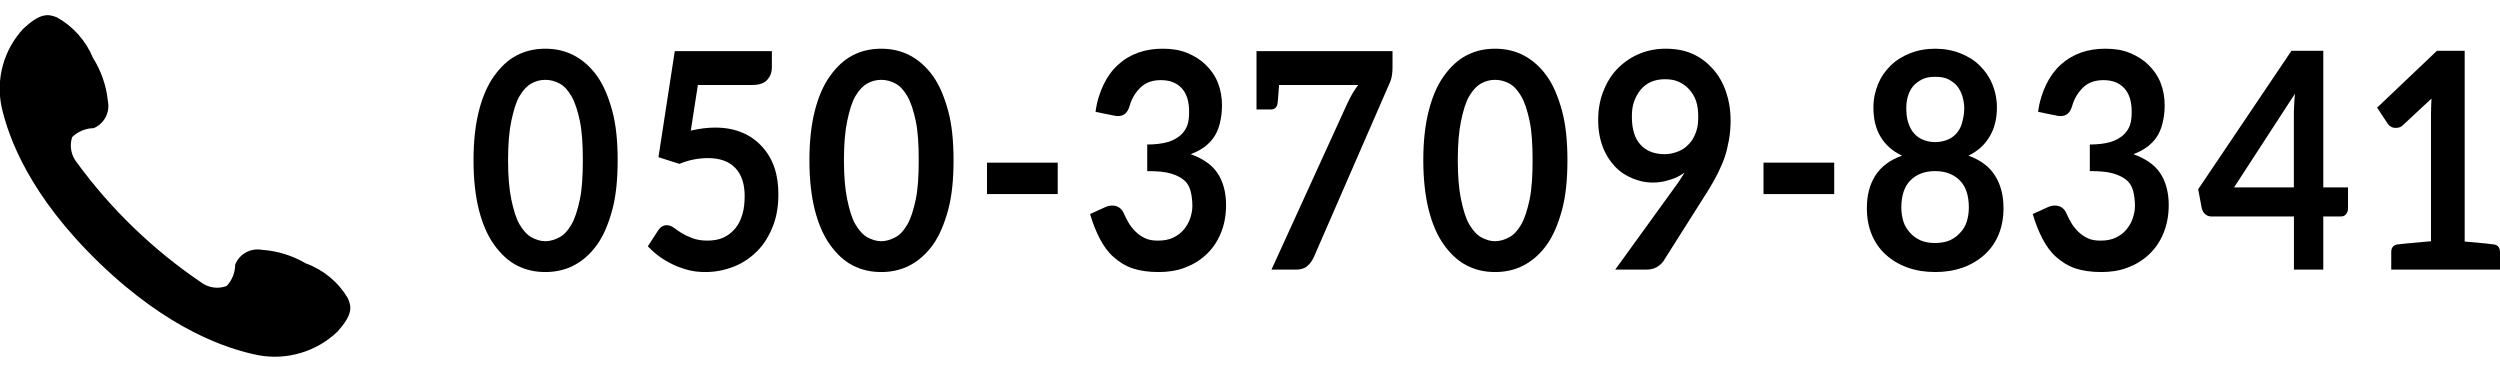
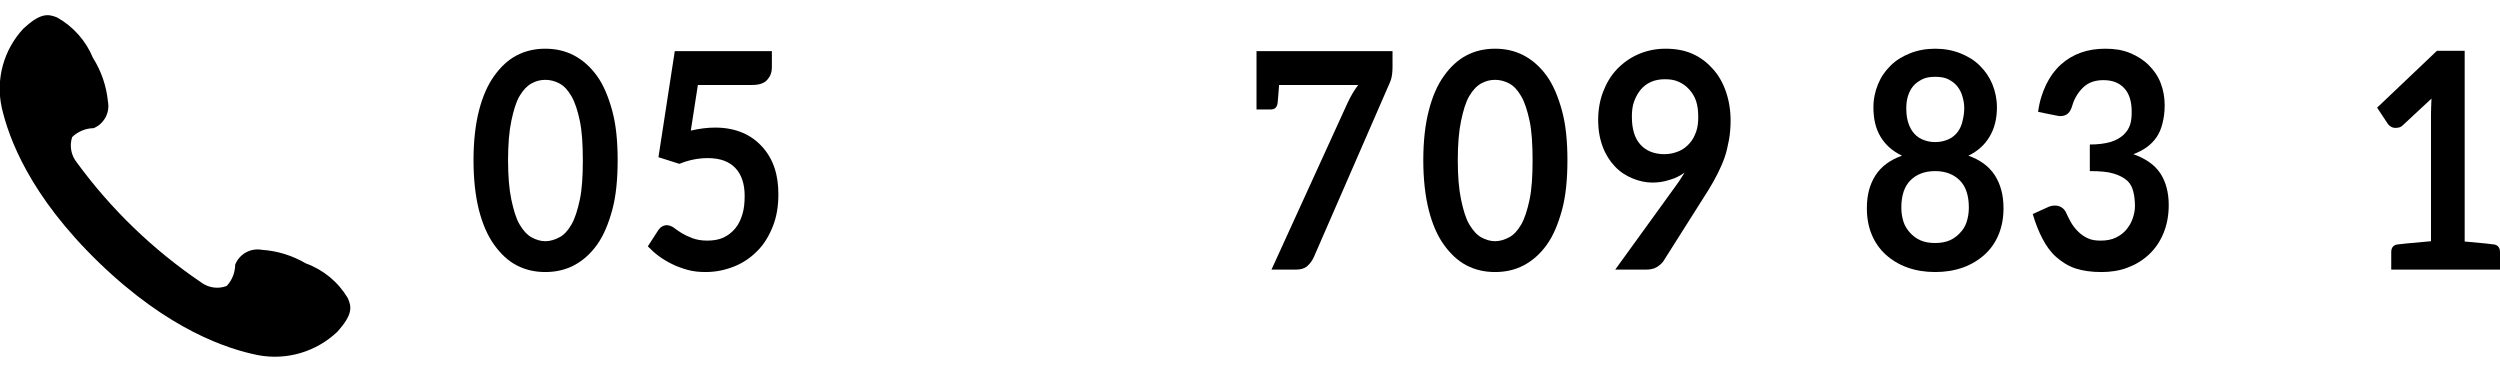
<svg xmlns="http://www.w3.org/2000/svg" version="1.1" id="tel.svg" width="140.633" height="20.667" viewBox="0 -2.667 140.633 20.667" overflow="visible" enable-background="new 0 -2.667 140.633 20.667" xml:space="preserve">
  <path id="シェイプ_4" d="M0.1,3.395c0.39,1.684,1.55,4.925,5.479,8.72c3.93,3.795,7.24,4.859,8.95,5.199  c1.614,0.301,3.274-0.195,4.46-1.33c0.86-0.965,0.8-1.391,0.57-1.891c-0.537-0.898-1.367-1.585-2.351-1.941  c-0.756-0.445-1.604-0.707-2.479-0.766c-0.636-0.113-1.264,0.235-1.5,0.838c-0.002,0.444-0.174,0.875-0.48,1.198  c-0.488,0.183-1.035,0.103-1.45-0.215C8.604,11.38,6.242,9.102,4.32,6.472c-0.324-0.401-0.422-0.94-0.26-1.43  c0.325-0.313,0.758-0.492,1.21-0.5c0.592-0.25,0.926-0.881,0.8-1.511C5.983,2.164,5.696,1.328,5.23,0.59  C4.832-0.375,4.12-1.176,3.21-1.687C2.7-1.893,2.27-1.942,1.32-1.062C0.203,0.131-0.253,1.799,0.1,3.395z" />
  <g>
    <path d="M34.439,9.151c-0.214,0.782-0.49,1.445-0.857,1.955c-0.367,0.51-0.811,0.901-1.3,1.156   c-0.49,0.255-1.025,0.374-1.606,0.374c-0.581,0-1.117-0.119-1.606-0.374c-0.49-0.255-0.903-0.646-1.27-1.156   c-0.367-0.51-0.658-1.173-0.857-1.955c-0.199-0.782-0.306-1.734-0.306-2.805c0-1.071,0.107-2.006,0.306-2.788   c0.199-0.782,0.49-1.445,0.857-1.955c0.367-0.51,0.78-0.901,1.27-1.156c0.489-0.255,1.025-0.374,1.606-0.374   c0.581,0,1.117,0.119,1.606,0.374c0.489,0.255,0.933,0.646,1.3,1.156s0.643,1.173,0.857,1.955c0.214,0.782,0.306,1.717,0.306,2.788   C34.745,7.417,34.653,8.369,34.439,9.151z M32.618,4.136c-0.122-0.578-0.275-1.054-0.474-1.394   c-0.199-0.34-0.413-0.578-0.673-0.714c-0.26-0.136-0.52-0.204-0.795-0.204c-0.275,0-0.536,0.068-0.78,0.204   c-0.245,0.136-0.475,0.374-0.673,0.714c-0.199,0.34-0.336,0.816-0.459,1.394c-0.123,0.578-0.184,1.326-0.184,2.21   c0,0.884,0.061,1.632,0.184,2.21c0.123,0.578,0.26,1.054,0.459,1.394c0.199,0.34,0.428,0.595,0.673,0.731   c0.245,0.136,0.505,0.221,0.78,0.221c0.275,0,0.536-0.085,0.795-0.221c0.26-0.136,0.475-0.374,0.673-0.714   c0.199-0.34,0.352-0.833,0.474-1.411c0.123-0.578,0.168-1.326,0.168-2.21C32.786,5.462,32.74,4.714,32.618,4.136z" />
    <path d="M43.159,1.824c-0.168,0.188-0.444,0.289-0.841,0.289h-3.06L38.86,4.68c0.505-0.119,0.964-0.17,1.377-0.17   c0.582,0,1.086,0.102,1.53,0.289c0.443,0.187,0.811,0.459,1.117,0.799c0.306,0.34,0.536,0.731,0.688,1.19   c0.152,0.459,0.214,0.952,0.214,1.479c0,0.646-0.092,1.241-0.306,1.785c-0.214,0.544-0.49,1.003-0.857,1.377s-0.795,0.68-1.3,0.884   c-0.505,0.204-1.041,0.323-1.637,0.323c-0.352,0-0.688-0.034-0.995-0.119c-0.306-0.085-0.597-0.187-0.872-0.323   c-0.275-0.136-0.535-0.289-0.765-0.459s-0.429-0.357-0.612-0.544l0.582-0.901c0.123-0.187,0.291-0.289,0.49-0.289   c0.122,0,0.26,0.051,0.382,0.136c0.123,0.085,0.275,0.204,0.444,0.306c0.168,0.102,0.382,0.204,0.612,0.289   s0.505,0.136,0.826,0.136c0.352,0,0.658-0.051,0.918-0.17c0.26-0.119,0.49-0.306,0.673-0.527c0.184-0.221,0.306-0.493,0.398-0.799   c0.092-0.306,0.122-0.663,0.122-1.02c0-0.663-0.168-1.19-0.52-1.564s-0.872-0.561-1.545-0.561c-0.536,0-1.071,0.102-1.606,0.323   L37.04,6.176l0.918-5.967h5.462V1.11C43.42,1.416,43.328,1.637,43.159,1.824z" />
-     <path d="M53.334,9.151c-0.214,0.782-0.49,1.445-0.857,1.955c-0.367,0.51-0.811,0.901-1.3,1.156   c-0.49,0.255-1.025,0.374-1.606,0.374c-0.581,0-1.117-0.119-1.606-0.374c-0.49-0.255-0.903-0.646-1.27-1.156   c-0.367-0.51-0.658-1.173-0.857-1.955c-0.199-0.782-0.306-1.734-0.306-2.805c0-1.071,0.107-2.006,0.306-2.788   c0.199-0.782,0.49-1.445,0.857-1.955c0.367-0.51,0.78-0.901,1.27-1.156c0.489-0.255,1.025-0.374,1.606-0.374   c0.581,0,1.117,0.119,1.606,0.374c0.489,0.255,0.933,0.646,1.3,1.156s0.643,1.173,0.857,1.955c0.214,0.782,0.306,1.717,0.306,2.788   C53.64,7.417,53.549,8.369,53.334,9.151z M51.513,4.136c-0.122-0.578-0.275-1.054-0.474-1.394c-0.199-0.34-0.413-0.578-0.673-0.714   c-0.26-0.136-0.52-0.204-0.795-0.204c-0.275,0-0.536,0.068-0.78,0.204c-0.245,0.136-0.475,0.374-0.673,0.714   c-0.199,0.34-0.336,0.816-0.459,1.394c-0.123,0.578-0.184,1.326-0.184,2.21c0,0.884,0.061,1.632,0.184,2.21   c0.123,0.578,0.26,1.054,0.459,1.394c0.199,0.34,0.428,0.595,0.673,0.731c0.245,0.136,0.505,0.221,0.78,0.221   c0.275,0,0.536-0.085,0.795-0.221c0.26-0.136,0.475-0.374,0.673-0.714c0.199-0.34,0.352-0.833,0.474-1.411   c0.123-0.578,0.168-1.326,0.168-2.21C51.682,5.462,51.636,4.714,51.513,4.136z" />
-     <path d="M59.5,6.482V8.25h-3.978V6.482H59.5z" />
-     <path d="M66.783,0.311c0.413,0.17,0.765,0.391,1.056,0.68c0.291,0.289,0.52,0.612,0.673,1.003c0.153,0.391,0.229,0.816,0.229,1.258   c0,0.391-0.046,0.714-0.122,1.02c-0.077,0.306-0.184,0.561-0.337,0.782c-0.153,0.221-0.336,0.408-0.551,0.561   c-0.214,0.153-0.474,0.289-0.75,0.391c0.658,0.238,1.178,0.578,1.5,1.054c0.322,0.476,0.489,1.088,0.489,1.802   c0,0.612-0.106,1.139-0.306,1.615c-0.2,0.476-0.475,0.867-0.826,1.19c-0.352,0.323-0.75,0.561-1.209,0.731   s-0.949,0.238-1.454,0.238c-0.551,0-1.04-0.068-1.453-0.204c-0.413-0.136-0.78-0.374-1.086-0.646   c-0.306-0.272-0.551-0.612-0.765-1.02c-0.214-0.408-0.397-0.867-0.551-1.394l0.826-0.374c0.138-0.068,0.275-0.102,0.429-0.102   c0.138,0,0.26,0.034,0.367,0.102s0.184,0.153,0.245,0.272c0.092,0.204,0.184,0.391,0.291,0.578s0.245,0.357,0.398,0.51   c0.153,0.153,0.321,0.272,0.536,0.374c0.214,0.102,0.443,0.136,0.734,0.136c0.321,0,0.612-0.051,0.857-0.17   c0.245-0.119,0.443-0.271,0.597-0.459c0.153-0.187,0.275-0.391,0.352-0.629c0.077-0.238,0.123-0.442,0.123-0.68   c0-0.289-0.031-0.578-0.092-0.816c-0.061-0.238-0.153-0.442-0.336-0.612s-0.444-0.306-0.78-0.408   c-0.337-0.102-0.765-0.136-1.332-0.136V5.462c0.459,0,0.842-0.051,1.147-0.136c0.306-0.085,0.551-0.238,0.735-0.391   c0.184-0.17,0.306-0.357,0.382-0.578c0.076-0.221,0.092-0.476,0.092-0.748c0-0.578-0.138-1.02-0.428-1.326   C66.172,1.977,65.79,1.841,65.3,1.841c-0.444,0-0.826,0.119-1.117,0.391s-0.505,0.612-0.627,1.02   c-0.061,0.221-0.138,0.357-0.245,0.459s-0.26,0.153-0.429,0.153c-0.076,0-0.153-0.017-0.245-0.034l-1.01-0.204   c0.077-0.595,0.245-1.105,0.459-1.547s0.474-0.799,0.811-1.105c0.336-0.306,0.704-0.527,1.132-0.68   c0.429-0.153,0.888-0.221,1.377-0.221C65.911,0.073,66.37,0.141,66.783,0.311z" />
+     <path d="M59.5,6.482V8.25V6.482H59.5z" />
    <path d="M78.334,0.209V1.11c0,0.272-0.03,0.493-0.076,0.663c-0.047,0.17-0.122,0.306-0.17,0.425l-4.176,9.588   c-0.092,0.204-0.215,0.374-0.367,0.51c-0.152,0.136-0.366,0.204-0.643,0.204h-1.377l4.283-9.384   c0.184-0.391,0.383-0.731,0.598-1.003h-4.453c-0.045,0.544-0.061,0.901-0.092,1.071c-0.046,0.204-0.168,0.306-0.367,0.306h-0.811   V1.671V1.654V1.637V0.209H78.334z" />
    <path d="M87.866,9.151c-0.215,0.782-0.49,1.445-0.857,1.955c-0.366,0.51-0.811,0.901-1.301,1.156   c-0.487,0.255-1.022,0.374-1.604,0.374s-1.117-0.119-1.606-0.374c-0.488-0.255-0.902-0.646-1.271-1.156   c-0.367-0.51-0.658-1.173-0.854-1.955c-0.199-0.782-0.308-1.734-0.308-2.805c0-1.071,0.106-2.006,0.308-2.788   c0.196-0.782,0.487-1.445,0.854-1.955c0.366-0.51,0.78-0.901,1.271-1.156c0.489-0.255,1.024-0.374,1.606-0.374   s1.117,0.119,1.604,0.374c0.49,0.255,0.935,0.646,1.301,1.156c0.367,0.51,0.644,1.173,0.857,1.955   c0.215,0.782,0.307,1.717,0.307,2.788C88.172,7.417,88.081,8.369,87.866,9.151z M86.045,4.136   c-0.123-0.578-0.274-1.054-0.475-1.394c-0.199-0.34-0.414-0.578-0.674-0.714c-0.26-0.136-0.52-0.204-0.795-0.204   s-0.535,0.068-0.781,0.204c-0.244,0.136-0.473,0.374-0.672,0.714c-0.199,0.34-0.338,0.816-0.459,1.394   c-0.123,0.578-0.184,1.326-0.184,2.21c0,0.884,0.061,1.632,0.184,2.21c0.121,0.578,0.26,1.054,0.459,1.394   c0.199,0.34,0.428,0.595,0.672,0.731c0.246,0.136,0.506,0.221,0.781,0.221s0.535-0.085,0.795-0.221   c0.26-0.136,0.475-0.374,0.674-0.714c0.199-0.34,0.352-0.833,0.475-1.411c0.121-0.578,0.168-1.326,0.168-2.21   C86.213,5.462,86.167,4.714,86.045,4.136z" />
    <path d="M91.829,7.366c-0.367-0.153-0.688-0.357-0.979-0.663c-0.289-0.306-0.521-0.663-0.688-1.105   c-0.168-0.442-0.26-0.935-0.26-1.53c0-0.544,0.092-1.088,0.275-1.564c0.183-0.476,0.428-0.901,0.764-1.258   c0.338-0.357,0.734-0.646,1.193-0.85s0.979-0.323,1.547-0.323c0.564,0,1.07,0.085,1.529,0.289c0.459,0.204,0.826,0.493,1.146,0.85   c0.321,0.357,0.565,0.782,0.733,1.275c0.17,0.493,0.263,1.037,0.263,1.632c0,0.374-0.031,0.748-0.093,1.088   c-0.063,0.34-0.139,0.68-0.245,0.986c-0.107,0.306-0.244,0.612-0.396,0.918c-0.154,0.306-0.322,0.595-0.507,0.901l-2.539,4.012   c-0.092,0.136-0.215,0.238-0.383,0.34c-0.168,0.102-0.383,0.136-0.599,0.136h-1.729l3.443-4.76   c0.092-0.119,0.168-0.238,0.244-0.357c0.076-0.119,0.139-0.221,0.215-0.34c-0.26,0.187-0.535,0.323-0.842,0.408   c-0.308,0.102-0.627,0.153-0.965,0.153C92.579,7.604,92.196,7.519,91.829,7.366z M95.409,3.014   c-0.092-0.272-0.229-0.476-0.397-0.663c-0.169-0.187-0.367-0.323-0.597-0.425c-0.229-0.103-0.49-0.136-0.766-0.136   c-0.291,0-0.551,0.051-0.781,0.153c-0.229,0.102-0.428,0.255-0.58,0.442c-0.154,0.187-0.274,0.408-0.367,0.663   c-0.092,0.255-0.123,0.544-0.123,0.85c0,0.68,0.152,1.207,0.476,1.564c0.319,0.357,0.778,0.544,1.36,0.544   c0.308,0,0.566-0.068,0.812-0.17c0.246-0.102,0.431-0.255,0.599-0.442s0.274-0.391,0.367-0.646c0.092-0.255,0.12-0.544,0.12-0.833   C95.53,3.575,95.5,3.286,95.409,3.014z" />
-     <path d="M103.18,6.482V8.25h-3.977V6.482H103.18z" />
    <path d="M107.297,12.381c-0.475-0.17-0.889-0.425-1.225-0.731c-0.336-0.306-0.598-0.68-0.781-1.122   c-0.184-0.442-0.274-0.935-0.274-1.479c0-0.731,0.153-1.326,0.476-1.836c0.321-0.51,0.825-0.884,1.5-1.122   c-0.535-0.255-0.935-0.612-1.209-1.071c-0.275-0.459-0.398-1.003-0.398-1.649c0-0.459,0.092-0.901,0.262-1.309   c0.168-0.408,0.396-0.731,0.703-1.037c0.307-0.306,0.674-0.527,1.102-0.697s0.902-0.255,1.408-0.255   c0.504,0,0.979,0.085,1.406,0.255c0.43,0.17,0.797,0.391,1.102,0.697c0.307,0.306,0.535,0.629,0.705,1.037   c0.168,0.408,0.26,0.85,0.26,1.309c0,0.646-0.139,1.19-0.414,1.649c-0.274,0.459-0.657,0.816-1.192,1.071   c0.674,0.238,1.178,0.612,1.5,1.122c0.319,0.51,0.476,1.105,0.476,1.836c0,0.544-0.093,1.037-0.275,1.479   c-0.184,0.442-0.443,0.816-0.781,1.122c-0.336,0.306-0.75,0.561-1.223,0.731c-0.476,0.17-0.996,0.255-1.562,0.255   C108.292,12.636,107.77,12.551,107.297,12.381z M109.684,10.851c0.229-0.102,0.428-0.255,0.58-0.425   c0.168-0.17,0.291-0.374,0.367-0.612c0.076-0.238,0.123-0.51,0.123-0.799c0-0.68-0.168-1.19-0.506-1.53   c-0.336-0.34-0.795-0.527-1.392-0.527c-0.599,0-1.058,0.187-1.394,0.527c-0.338,0.34-0.506,0.85-0.506,1.53   c0,0.289,0.047,0.561,0.123,0.799c0.076,0.238,0.215,0.442,0.367,0.612c0.152,0.17,0.352,0.323,0.582,0.425   c0.229,0.102,0.52,0.153,0.826,0.153S109.454,10.953,109.684,10.851z M109.637,5.156c0.215-0.102,0.383-0.255,0.506-0.425   c0.121-0.17,0.213-0.374,0.26-0.612c0.061-0.238,0.092-0.476,0.092-0.714c0-0.238-0.047-0.459-0.106-0.663   c-0.062-0.204-0.152-0.391-0.291-0.561c-0.138-0.17-0.308-0.289-0.505-0.391c-0.198-0.102-0.459-0.136-0.733-0.136   s-0.521,0.034-0.721,0.136c-0.197,0.102-0.382,0.221-0.521,0.391c-0.137,0.17-0.229,0.357-0.291,0.561   c-0.061,0.204-0.092,0.425-0.092,0.663c0,0.238,0.016,0.476,0.076,0.714c0.063,0.238,0.154,0.442,0.275,0.612   c0.123,0.17,0.291,0.323,0.506,0.425c0.215,0.102,0.459,0.17,0.766,0.17C109.163,5.326,109.422,5.258,109.637,5.156z" />
    <path d="M119.811,0.311c0.414,0.17,0.766,0.391,1.057,0.68c0.289,0.289,0.521,0.612,0.672,1.003c0.154,0.391,0.23,0.816,0.23,1.258   c0,0.391-0.047,0.714-0.123,1.02s-0.184,0.561-0.336,0.782c-0.154,0.221-0.338,0.408-0.551,0.561   c-0.215,0.153-0.475,0.289-0.75,0.391c0.658,0.238,1.178,0.578,1.5,1.054c0.32,0.476,0.488,1.088,0.488,1.802   c0,0.612-0.107,1.139-0.306,1.615s-0.476,0.867-0.825,1.19c-0.354,0.323-0.75,0.561-1.209,0.731s-0.949,0.238-1.453,0.238   c-0.552,0-1.041-0.068-1.455-0.204c-0.412-0.136-0.779-0.374-1.086-0.646c-0.306-0.272-0.552-0.612-0.765-1.02   c-0.215-0.408-0.397-0.867-0.551-1.394l0.825-0.374c0.138-0.068,0.275-0.102,0.429-0.102c0.137,0,0.26,0.034,0.367,0.102   c0.106,0.068,0.184,0.153,0.243,0.272c0.093,0.204,0.185,0.391,0.291,0.578c0.107,0.187,0.244,0.357,0.398,0.51   c0.152,0.153,0.32,0.272,0.535,0.374s0.443,0.136,0.734,0.136c0.32,0,0.611-0.051,0.856-0.17c0.244-0.119,0.443-0.271,0.597-0.459   c0.152-0.187,0.274-0.391,0.352-0.629c0.076-0.238,0.123-0.442,0.123-0.68c0-0.289-0.031-0.578-0.092-0.816   c-0.062-0.238-0.152-0.442-0.336-0.612c-0.185-0.17-0.445-0.306-0.781-0.408c-0.336-0.102-0.766-0.136-1.33-0.136V5.462   c0.459,0,0.84-0.051,1.146-0.136s0.551-0.238,0.733-0.391c0.185-0.17,0.308-0.357,0.384-0.578c0.075-0.221,0.092-0.476,0.092-0.748   c0-0.578-0.14-1.02-0.429-1.326c-0.291-0.306-0.674-0.442-1.163-0.442c-0.443,0-0.826,0.119-1.117,0.391   c-0.289,0.272-0.504,0.612-0.627,1.02c-0.062,0.221-0.138,0.357-0.244,0.459c-0.107,0.102-0.26,0.153-0.428,0.153   c-0.078,0-0.154-0.017-0.246-0.034l-1.011-0.204c0.076-0.595,0.246-1.105,0.459-1.547c0.216-0.442,0.476-0.799,0.812-1.105   c0.338-0.306,0.705-0.527,1.133-0.68s0.887-0.221,1.377-0.221C118.94,0.073,119.399,0.141,119.811,0.311z" />
-     <path d="M132.083,7.876v1.207c0,0.119-0.047,0.204-0.106,0.289s-0.151,0.136-0.274,0.136h-1.011V12.5h-1.651V9.508h-4.666   c-0.123,0-0.246-0.051-0.338-0.136c-0.093-0.085-0.152-0.204-0.185-0.34l-0.197-1.054l5.246-7.786h1.791v7.684H132.083z    M129.053,3.252c0.016-0.204,0.016-0.425,0.045-0.646l-3.426,5.27h3.365V3.847C129.038,3.66,129.038,3.456,129.053,3.252z" />
    <path d="M140.633,11.514V12.5h-2.997h-0.123h-2.998v-0.986c0-0.238,0.106-0.374,0.307-0.425c0.107-0.017,0.75-0.085,1.929-0.187   v-7.14c0-0.272,0.016-0.578,0.028-0.884l-1.59,1.479c-0.063,0.068-0.14,0.119-0.198,0.136c-0.062,0.017-0.152,0.034-0.216,0.034   c-0.106,0-0.198-0.017-0.274-0.068c-0.092-0.051-0.138-0.102-0.185-0.17l-0.596-0.901l3.364-3.196h1.562v10.727   c1.024,0.085,1.592,0.153,1.685,0.17C140.528,11.14,140.633,11.276,140.633,11.514z" />
  </g>
</svg>